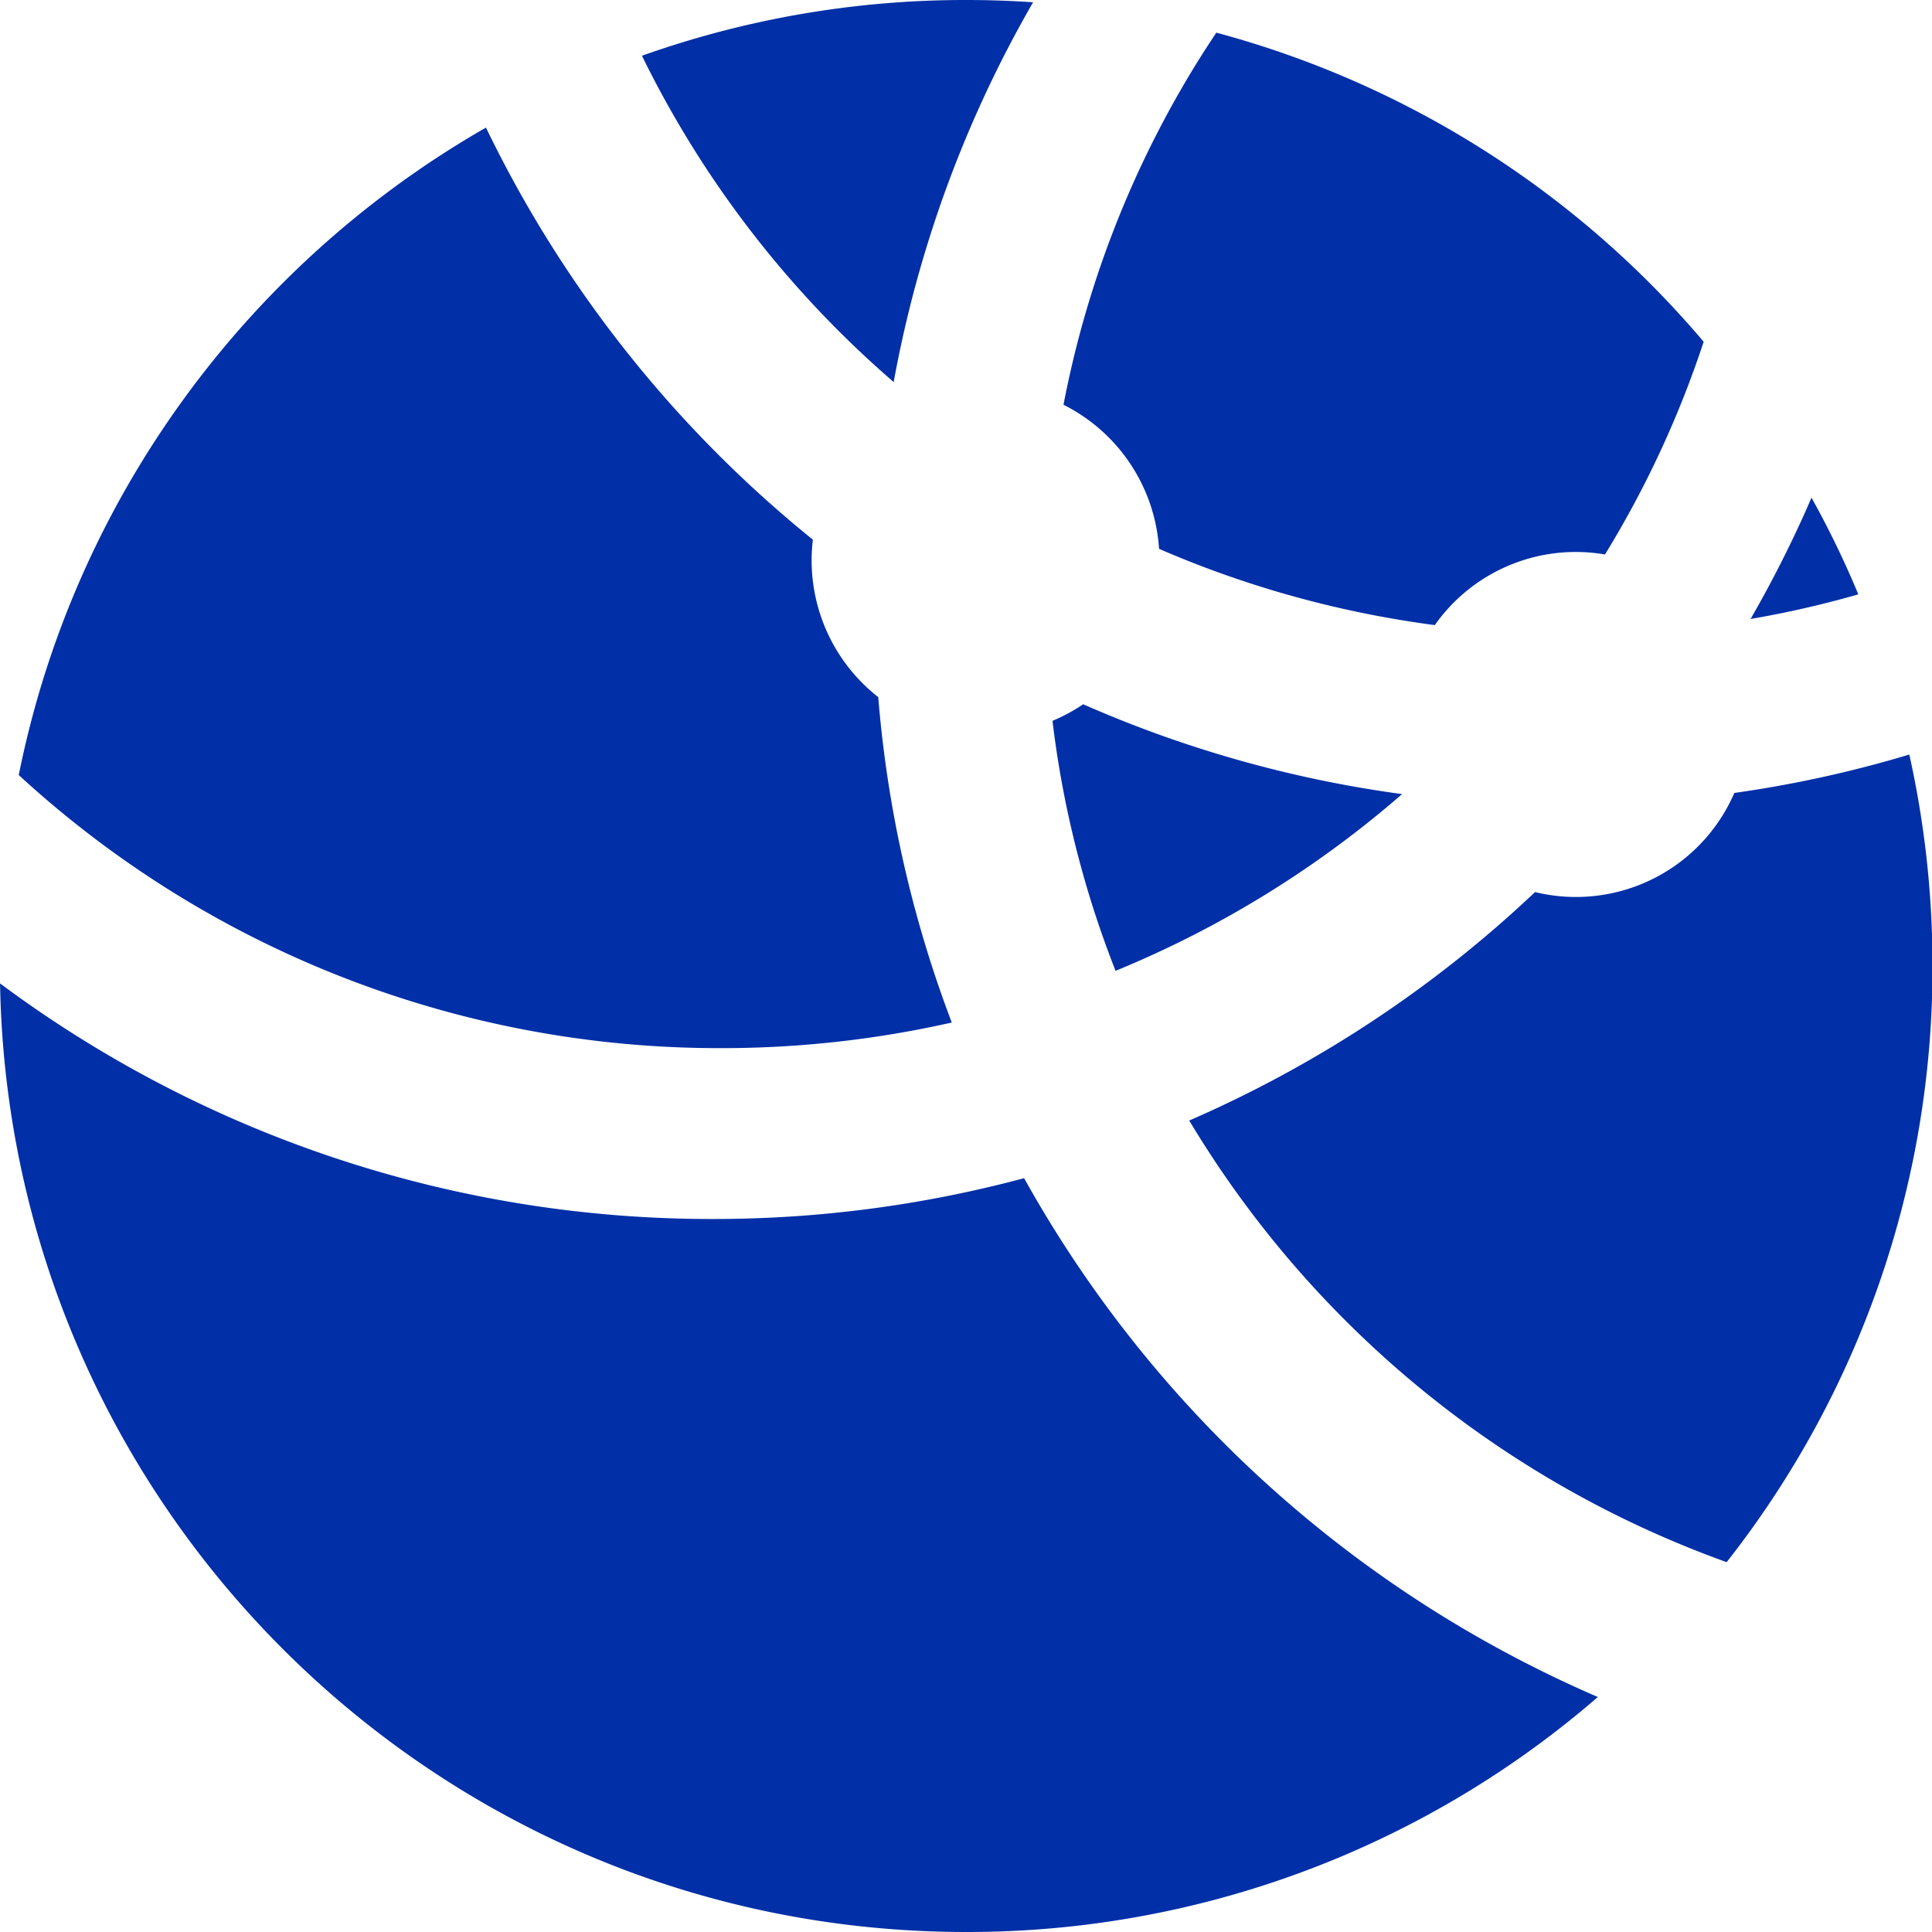
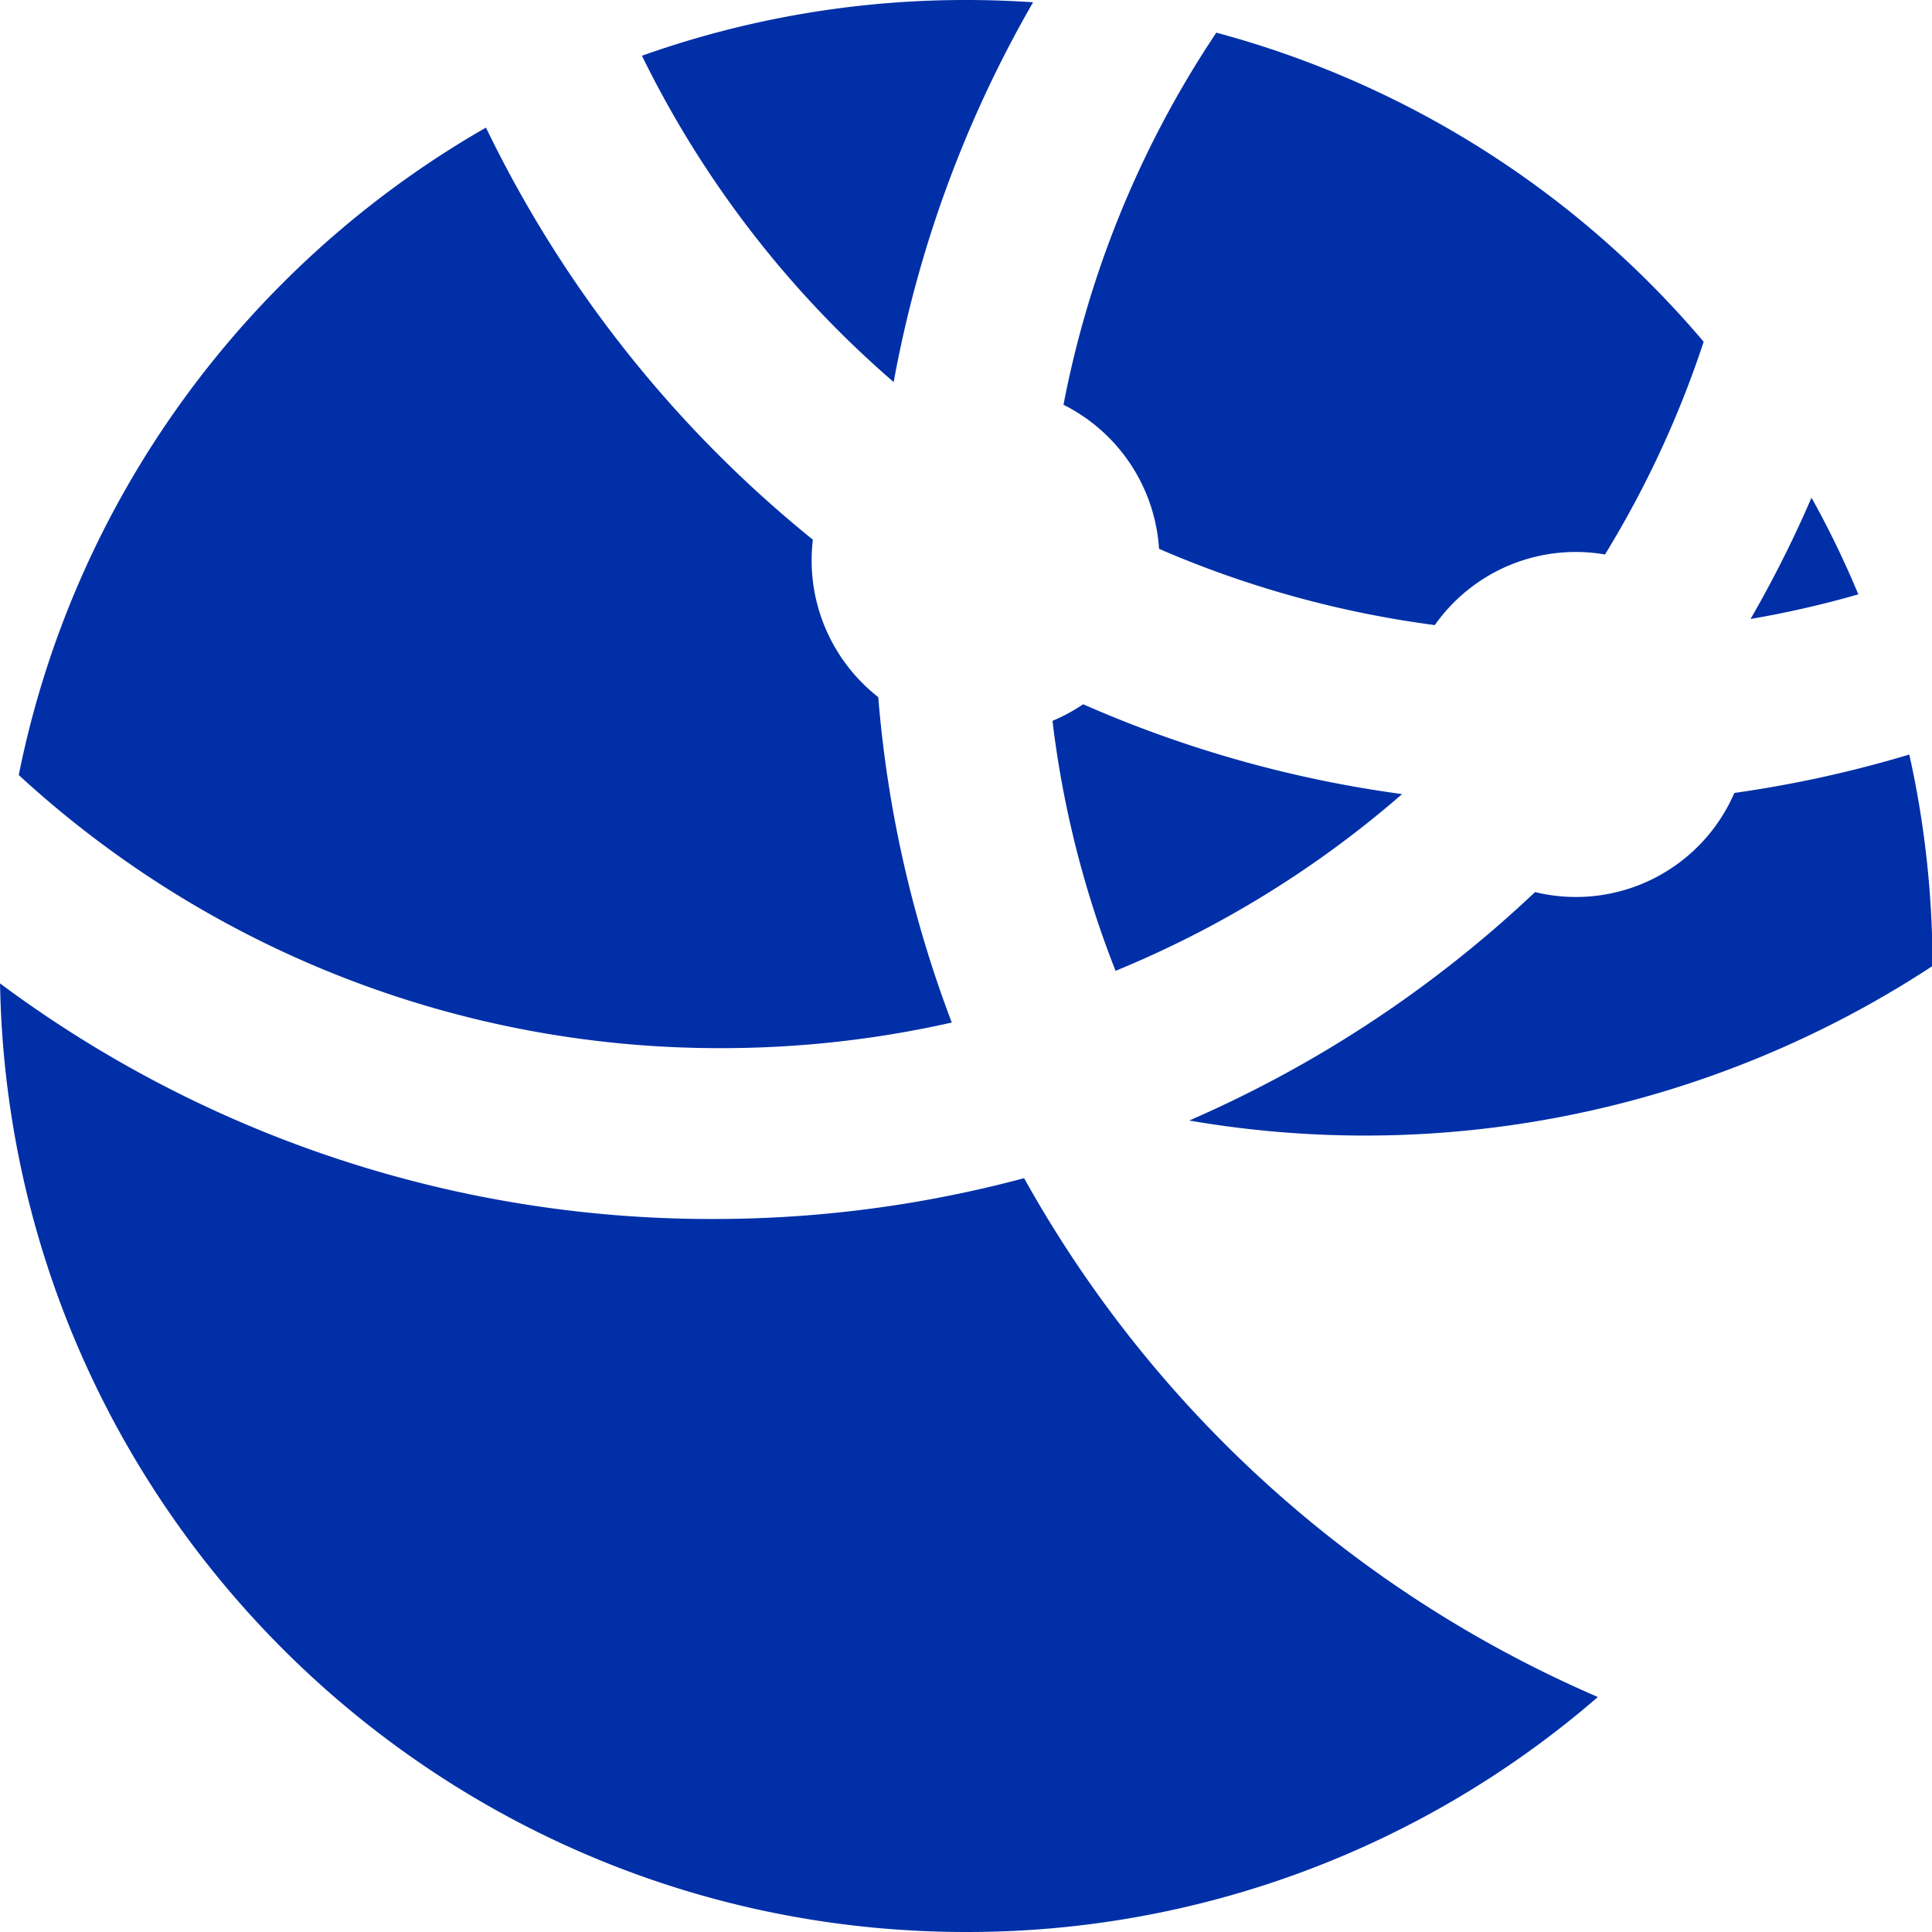
<svg xmlns="http://www.w3.org/2000/svg" t="1722685227160" class="icon" viewBox="0 0 1024 1024" version="1.1" p-id="9815" width="200" height="200">
-   <path d="M0.032 521.242a631.327 631.327 0 0 0 377.939 124.85 635.361 635.361 0 0 0 164.828-21.636 636.543 636.543 0 0 0 304.097 274.992 510.148 510.148 0 0 1-334.793 124.551C235.124 1023.999 9.502 804.223 0.236 529.609L0 521.242h0.032z m1011.944-121.289c8.037 36.038 12.291 73.558 12.291 112.055a509.833 509.833 0 0 1-109.108 315.963A548.314 548.314 0 0 1 630.318 593.902a635.361 635.361 0 0 0 183.297-121.084 91.491 91.491 0 0 0 105.626-52.537c31.28-4.412 62.181-11.188 92.436-20.265l0.284-0.047h0.016zM257.595 67.665a636.369 636.369 0 0 0 173.243 218.374 92.026 92.026 0 0 0 34.652 83.454 628.238 628.238 0 0 0 38.969 172.471 553.813 553.813 0 0 1-122.266 13.568A548.203 548.203 0 0 1 9.943 410.794C39.08 265.475 129.735 142.436 253.608 69.918l3.987-2.285v0.032z m485.566 353.199a548.329 548.329 0 0 1-151.891 93.697 535.692 535.692 0 0 1-33.029-129.184l-0.394-3.325a92.814 92.814 0 0 0 16.262-8.777 628.821 628.821 0 0 0 169.083 47.621l-0.032-0.032zM644.658 17.303a512.48 512.48 0 0 1 258.32 163.835 538.024 538.024 0 0 1-52.301 112.748 91.365 91.365 0 0 0-90.199 37.425 546.423 546.423 0 0 1-146.155-40.419 92.089 92.089 0 0 0-50.646-76.363 536.905 536.905 0 0 1 76.174-189.883l4.806-7.343z m315.458 246.439a500.851 500.851 0 0 1 24.835 51.276c-18.642 5.358-37.693 9.723-57.107 13.048a626.016 626.016 0 0 0 29.326-57.517l2.978-6.807h-0.032zM512.118 0c11.913 0 23.716 0.41 35.44 1.198a627.939 627.939 0 0 0-73.889 201.292 545.414 545.414 0 0 1-133.423-172.944A511.424 511.424 0 0 1 512.118 0z m0 0" fill="#002fa7" p-id="9816" />
+   <path d="M0.032 521.242a631.327 631.327 0 0 0 377.939 124.85 635.361 635.361 0 0 0 164.828-21.636 636.543 636.543 0 0 0 304.097 274.992 510.148 510.148 0 0 1-334.793 124.551C235.124 1023.999 9.502 804.223 0.236 529.609L0 521.242h0.032z m1011.944-121.289c8.037 36.038 12.291 73.558 12.291 112.055A548.314 548.314 0 0 1 630.318 593.902a635.361 635.361 0 0 0 183.297-121.084 91.491 91.491 0 0 0 105.626-52.537c31.28-4.412 62.181-11.188 92.436-20.265l0.284-0.047h0.016zM257.595 67.665a636.369 636.369 0 0 0 173.243 218.374 92.026 92.026 0 0 0 34.652 83.454 628.238 628.238 0 0 0 38.969 172.471 553.813 553.813 0 0 1-122.266 13.568A548.203 548.203 0 0 1 9.943 410.794C39.08 265.475 129.735 142.436 253.608 69.918l3.987-2.285v0.032z m485.566 353.199a548.329 548.329 0 0 1-151.891 93.697 535.692 535.692 0 0 1-33.029-129.184l-0.394-3.325a92.814 92.814 0 0 0 16.262-8.777 628.821 628.821 0 0 0 169.083 47.621l-0.032-0.032zM644.658 17.303a512.48 512.48 0 0 1 258.32 163.835 538.024 538.024 0 0 1-52.301 112.748 91.365 91.365 0 0 0-90.199 37.425 546.423 546.423 0 0 1-146.155-40.419 92.089 92.089 0 0 0-50.646-76.363 536.905 536.905 0 0 1 76.174-189.883l4.806-7.343z m315.458 246.439a500.851 500.851 0 0 1 24.835 51.276c-18.642 5.358-37.693 9.723-57.107 13.048a626.016 626.016 0 0 0 29.326-57.517l2.978-6.807h-0.032zM512.118 0c11.913 0 23.716 0.41 35.44 1.198a627.939 627.939 0 0 0-73.889 201.292 545.414 545.414 0 0 1-133.423-172.944A511.424 511.424 0 0 1 512.118 0z m0 0" fill="#002fa7" p-id="9816" />
</svg>